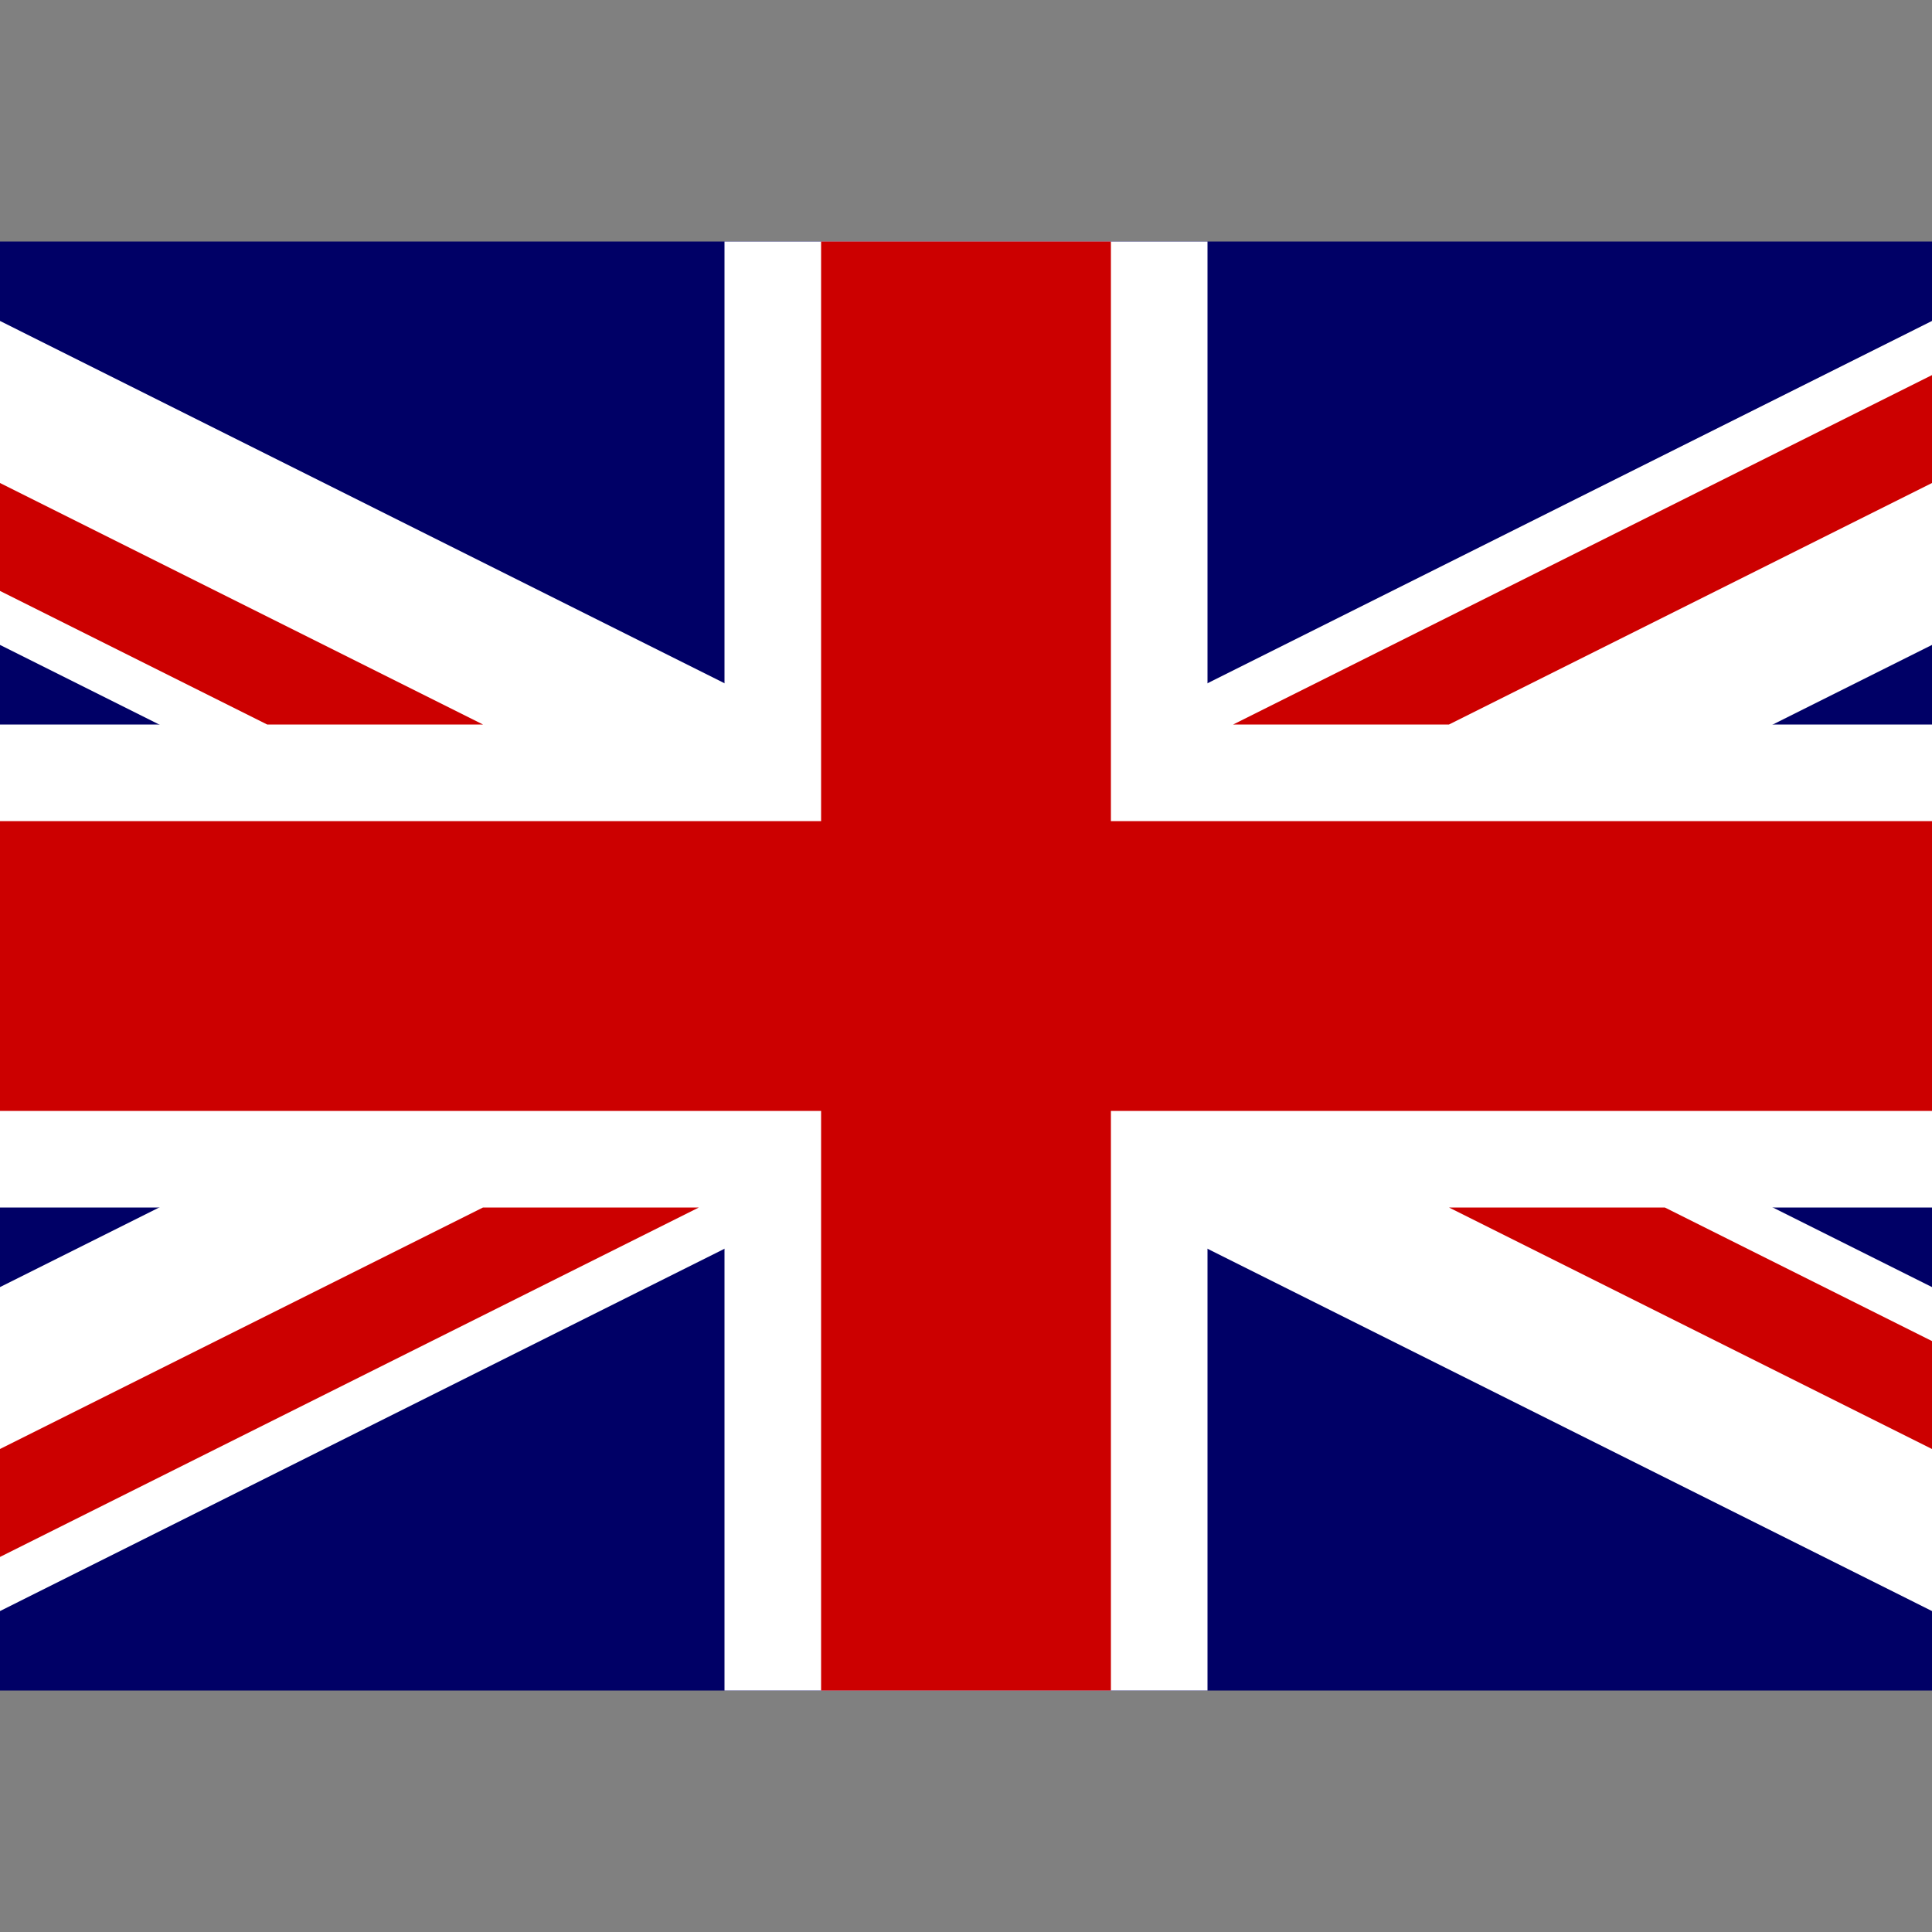
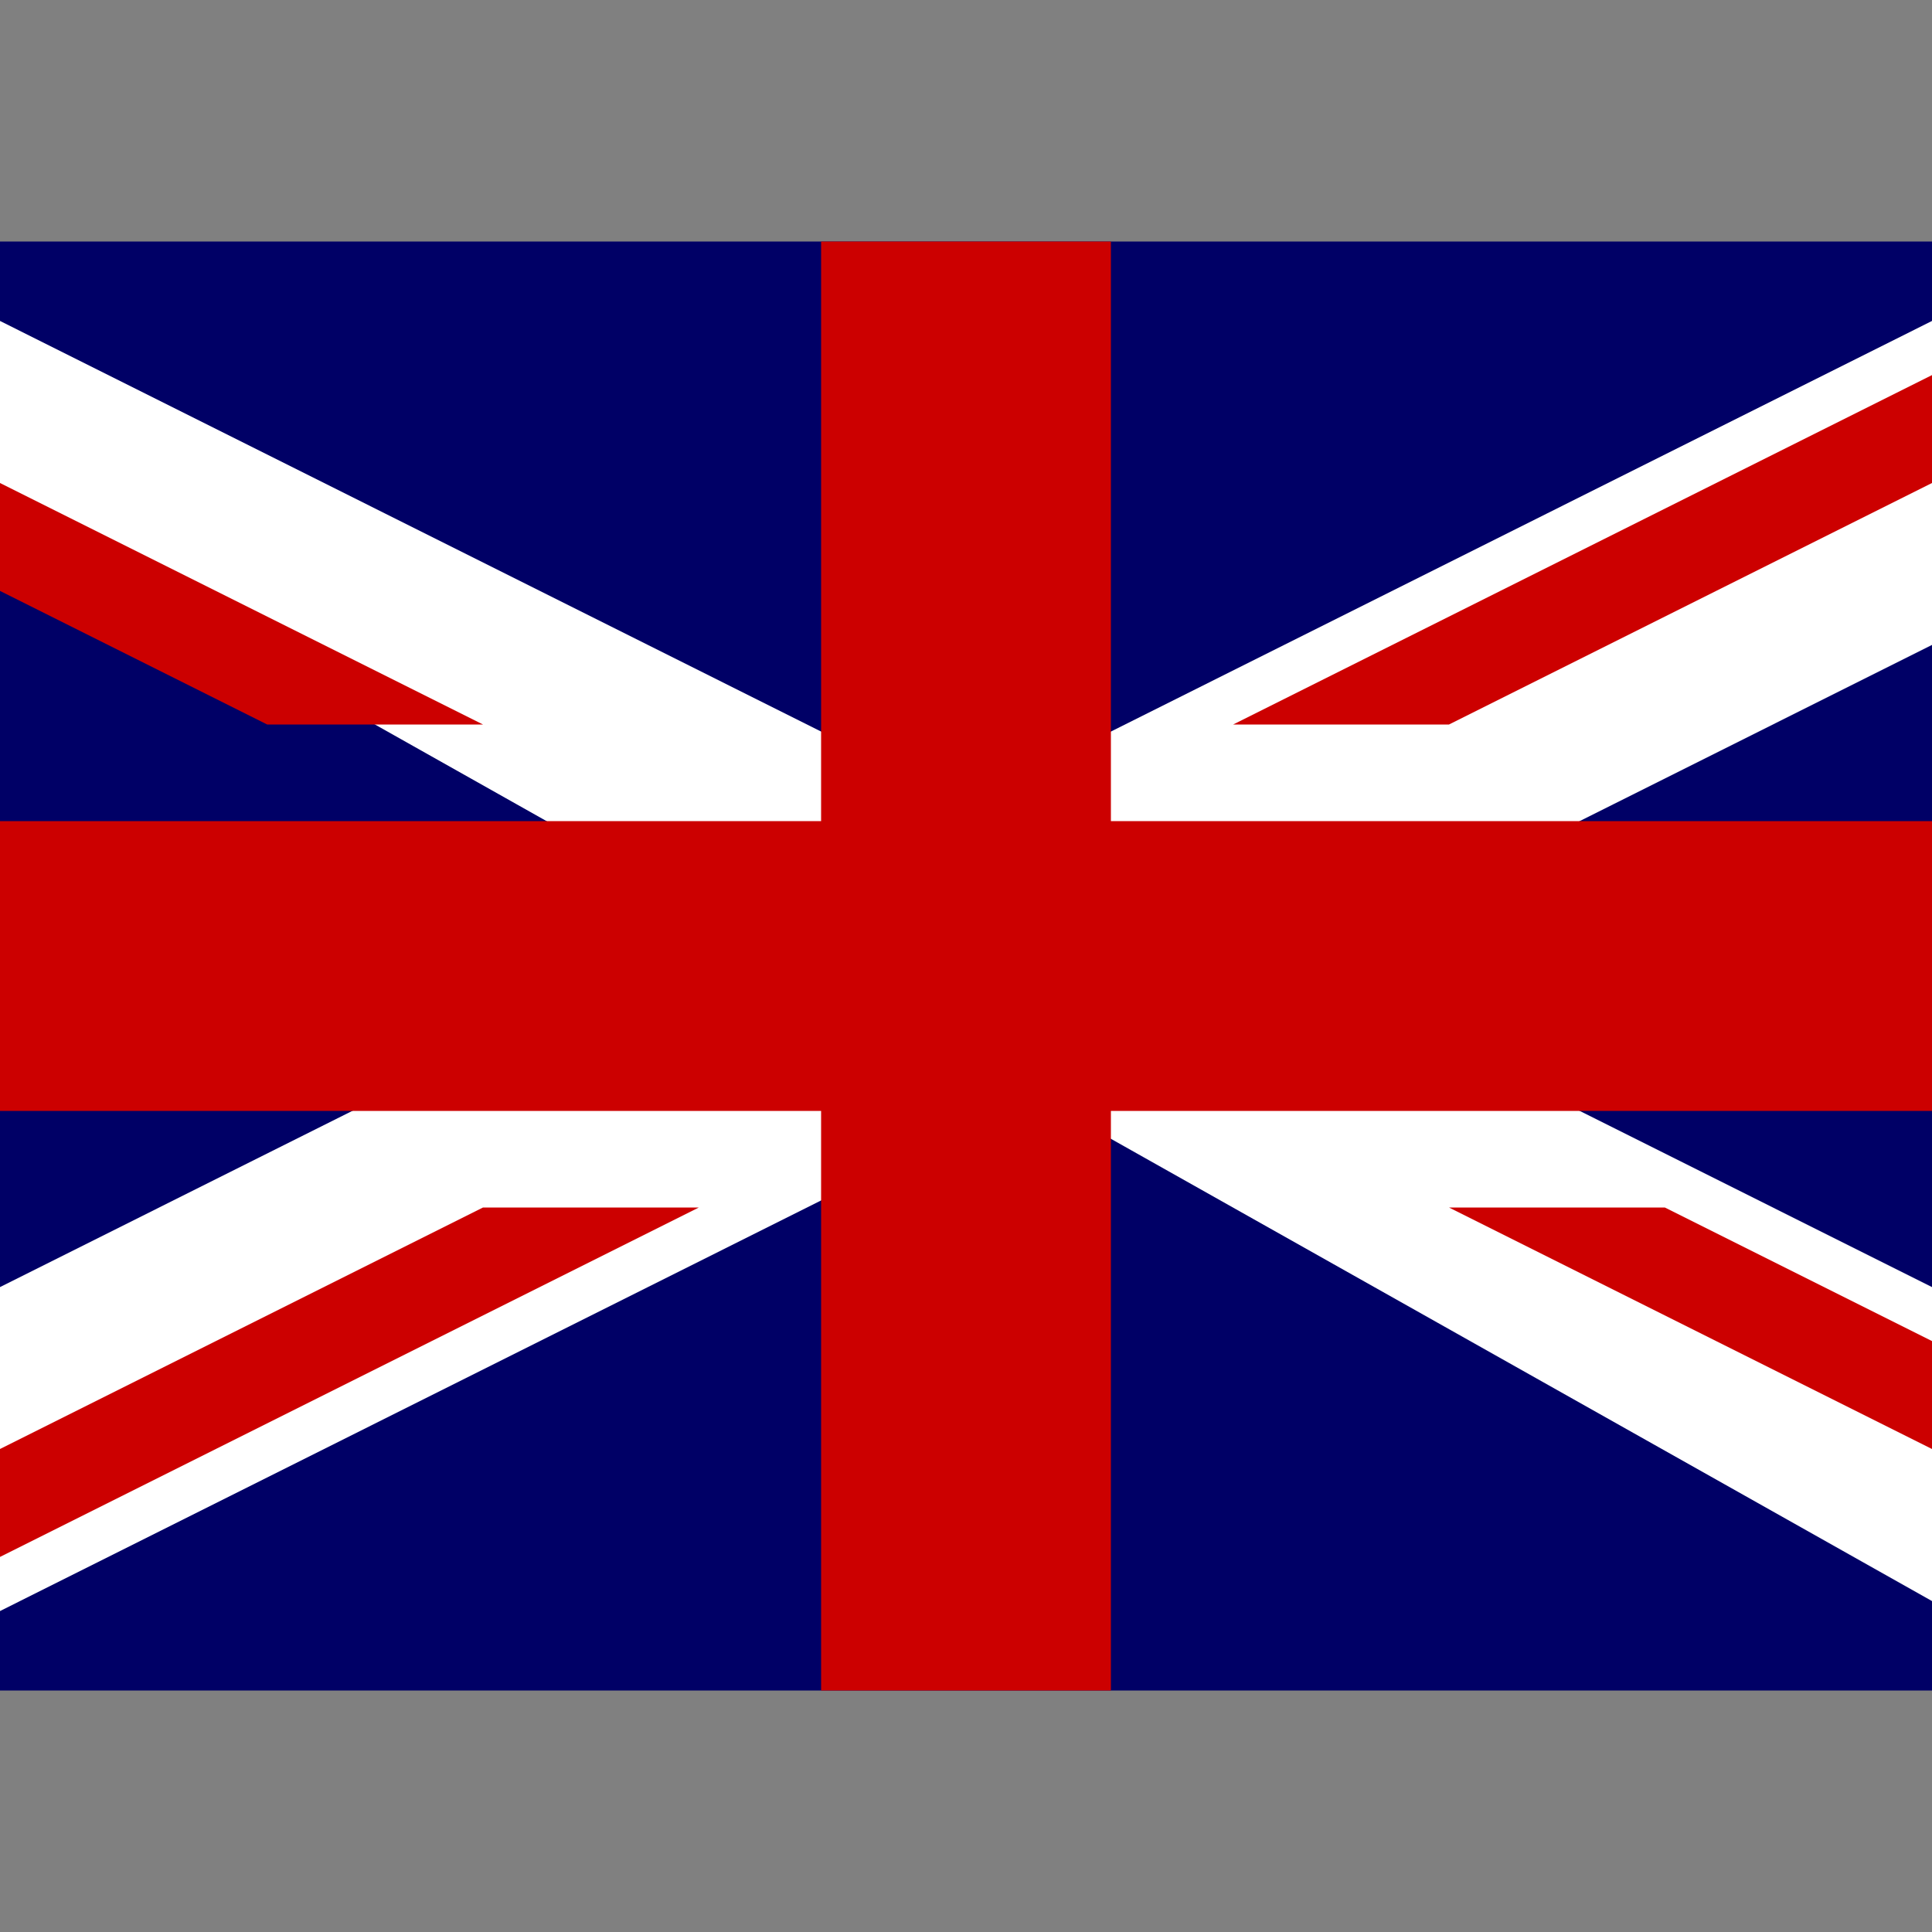
<svg xmlns="http://www.w3.org/2000/svg" xmlns:xlink="http://www.w3.org/1999/xlink" version="1.1" id="Layer_1" x="0px" y="0px" viewBox="0 0 512 512" style="enable-background:new 0 0 512 512;" xml:space="preserve">
  <rect x="0" y="0" width="512" height="512" fill="#808080" stroke="none" />
  <style type="text/css">
	.st0{clip-path:url(#SVGID_2_);fill:#000066;}
	.st1{clip-path:url(#SVGID_2_);fill:#FFFFFF;}
	.st2{clip-path:url(#SVGID_2_);fill:#CC0000;}
</style>
  <g>
    <g>
      <defs>
        <rect id="SVGID_1_" y="64" width="512" height="384" />
      </defs>
      <clipPath id="SVGID_2_">
        <use xlink:href="#SVGID_1_" style="overflow:visible;" />
      </clipPath>
      <rect x="-128" y="64" class="st0" width="768" height="384" />
-       <path class="st1" d="M-128,64v42.9L554.1,448H640v-42.9L-42.1,64H-128z M640,64v42.9L-42.1,448H-128v-42.9L554.1,64H640z" />
-       <path class="st1" d="M192,64v384h128V64H192z M-128,192v128h768V192H-128z" />
+       <path class="st1" d="M-128,64L554.1,448H640v-42.9L-42.1,64H-128z M640,64v42.9L-42.1,448H-128v-42.9L554.1,64H640z" />
      <path class="st2" d="M-128,217.6v76.8h768v-76.8H-128z M217.6,64v384h76.8V64H217.6z M-128,448l256-128h57.2l-256,128H-128z     M-128,64l256,128H70.8L-128,92.6V64z M326.8,192l256-128H640L384,192H326.8z M640,448L384,320h57.2L640,419.4V448z" />
    </g>
  </g>
</svg>